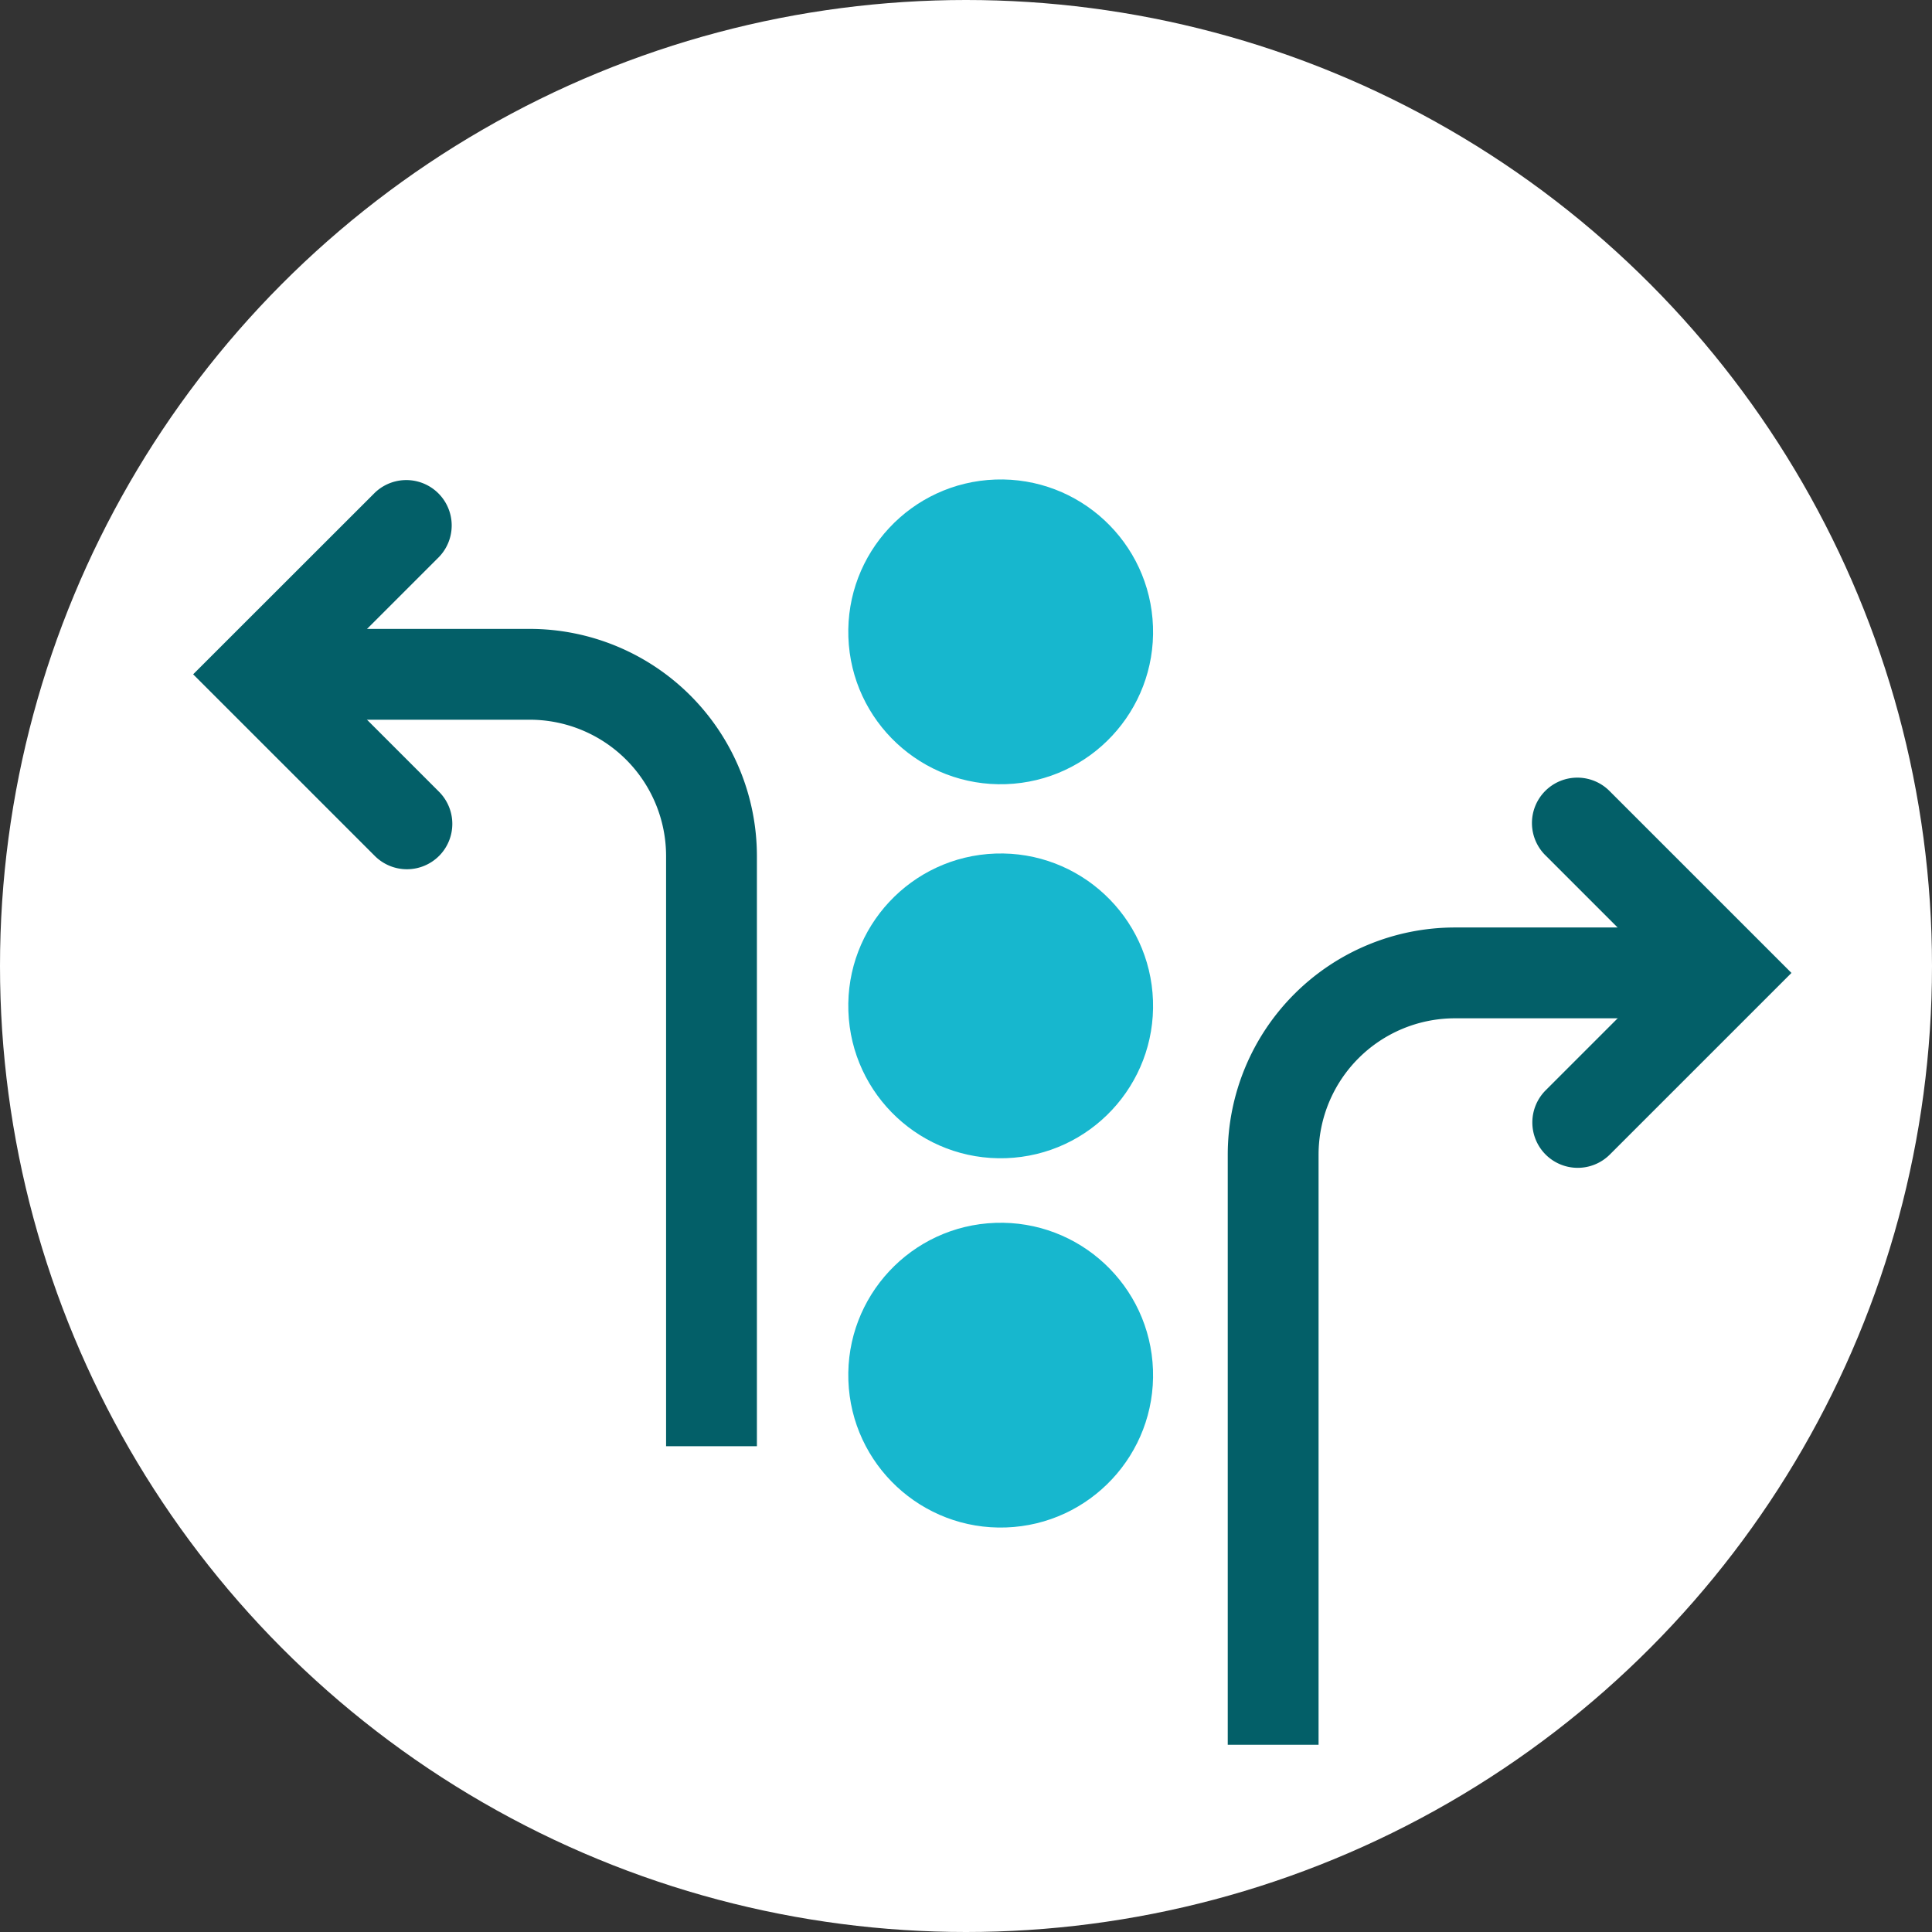
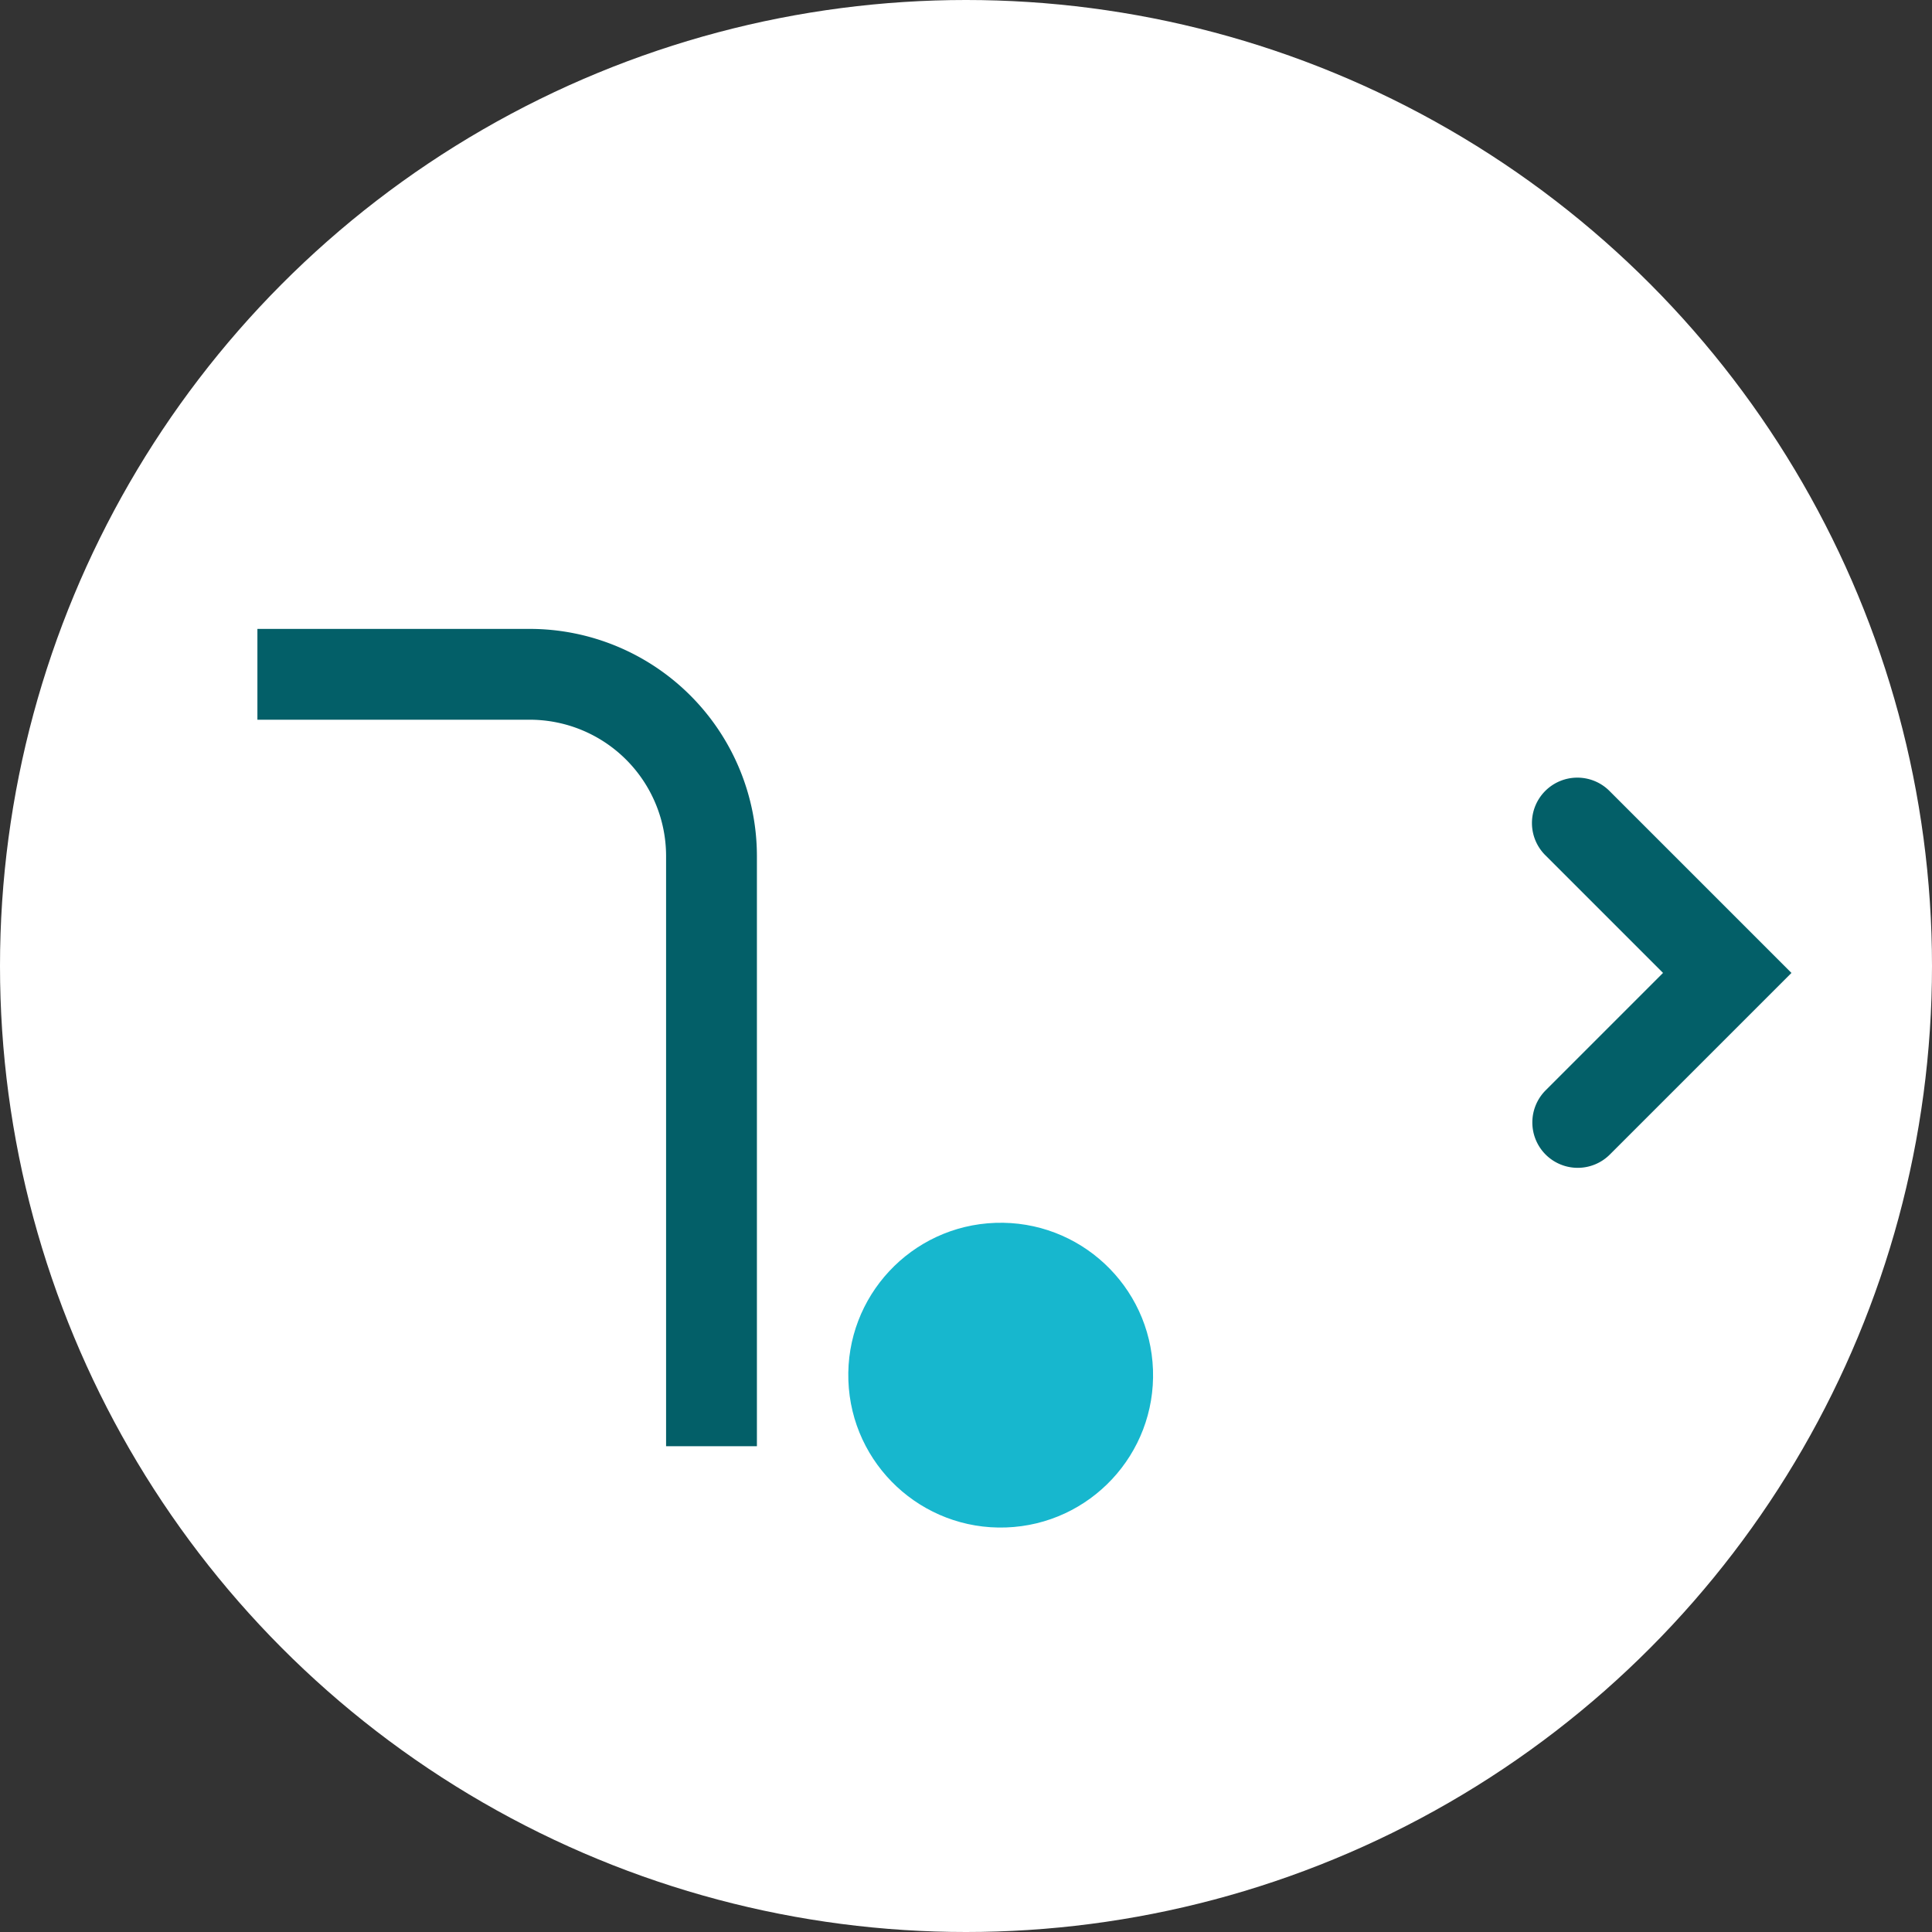
<svg xmlns="http://www.w3.org/2000/svg" width="110" height="110" viewBox="0 0 110 110">
  <rect x="0" y="0" width="110" height="110" fill="#333333" stroke="none" />
  <g id="Raggruppa_530" data-name="Raggruppa 530" transform="translate(-806 -389)">
    <circle id="Ellisse_303" data-name="Ellisse 303" cx="55" cy="55" r="55" transform="translate(806 389)" fill="#fff" />
    <g id="Raggruppa_529" data-name="Raggruppa 529" transform="translate(2 3.295)">
      <g id="Raggruppa_526" data-name="Raggruppa 526" transform="translate(873.903 430)">
-         <path id="Tracciato_385" data-name="Tracciato 385" d="M304.171,262.352H299V228.744a12.941,12.941,0,0,1,12.927-12.926h15.512v5.171H311.927a7.765,7.765,0,0,0-7.756,7.756Zm0,0" transform="translate(-299 -207.306)" fill="#035f68" />
        <path id="Tracciato_386" data-name="Tracciato 386" d="M408.659,183.8a2.587,2.587,0,0,1,0-3.655l6.685-6.686-6.685-6.685a2.585,2.585,0,1,1,3.656-3.655l10.341,10.341L412.315,183.8a2.587,2.587,0,0,1-3.656,0Zm0,0" transform="translate(-390.561 -162.36)" fill="#035f68" />
      </g>
-       <circle id="Ellisse_299" data-name="Ellisse 299" cx="8.677" cy="8.677" r="8.677" transform="translate(852 434.606) rotate(-2)" fill="#17b7ce" />
-       <circle id="Ellisse_300" data-name="Ellisse 300" cx="8.677" cy="8.677" r="8.677" transform="translate(852 413.311) rotate(-2)" fill="#17b7ce" />
      <circle id="Ellisse_301" data-name="Ellisse 301" cx="8.677" cy="8.677" r="8.677" transform="translate(852 455.632) rotate(-2)" fill="#17b7ce" />
      <g id="Raggruppa_527" data-name="Raggruppa 527" transform="translate(815 413)">
        <path id="Tracciato_385-2" data-name="Tracciato 385" d="M322.268,262.352h5.171V228.744a12.941,12.941,0,0,0-12.926-12.926H299v5.171h15.512a7.765,7.765,0,0,1,7.756,7.756Zm0,0" transform="translate(-295.344 -207.306)" fill="#035f68" />
-         <path id="Tracciato_386-2" data-name="Tracciato 386" d="M421.9,183.8a2.587,2.587,0,0,0,0-3.655l-6.685-6.686,6.685-6.685a2.585,2.585,0,0,0-3.655-3.655L407.9,173.457,418.244,183.8a2.587,2.587,0,0,0,3.655,0Zm0,0" transform="translate(-407.903 -162.36)" fill="#035f68" />
      </g>
    </g>
  </g>
</svg>